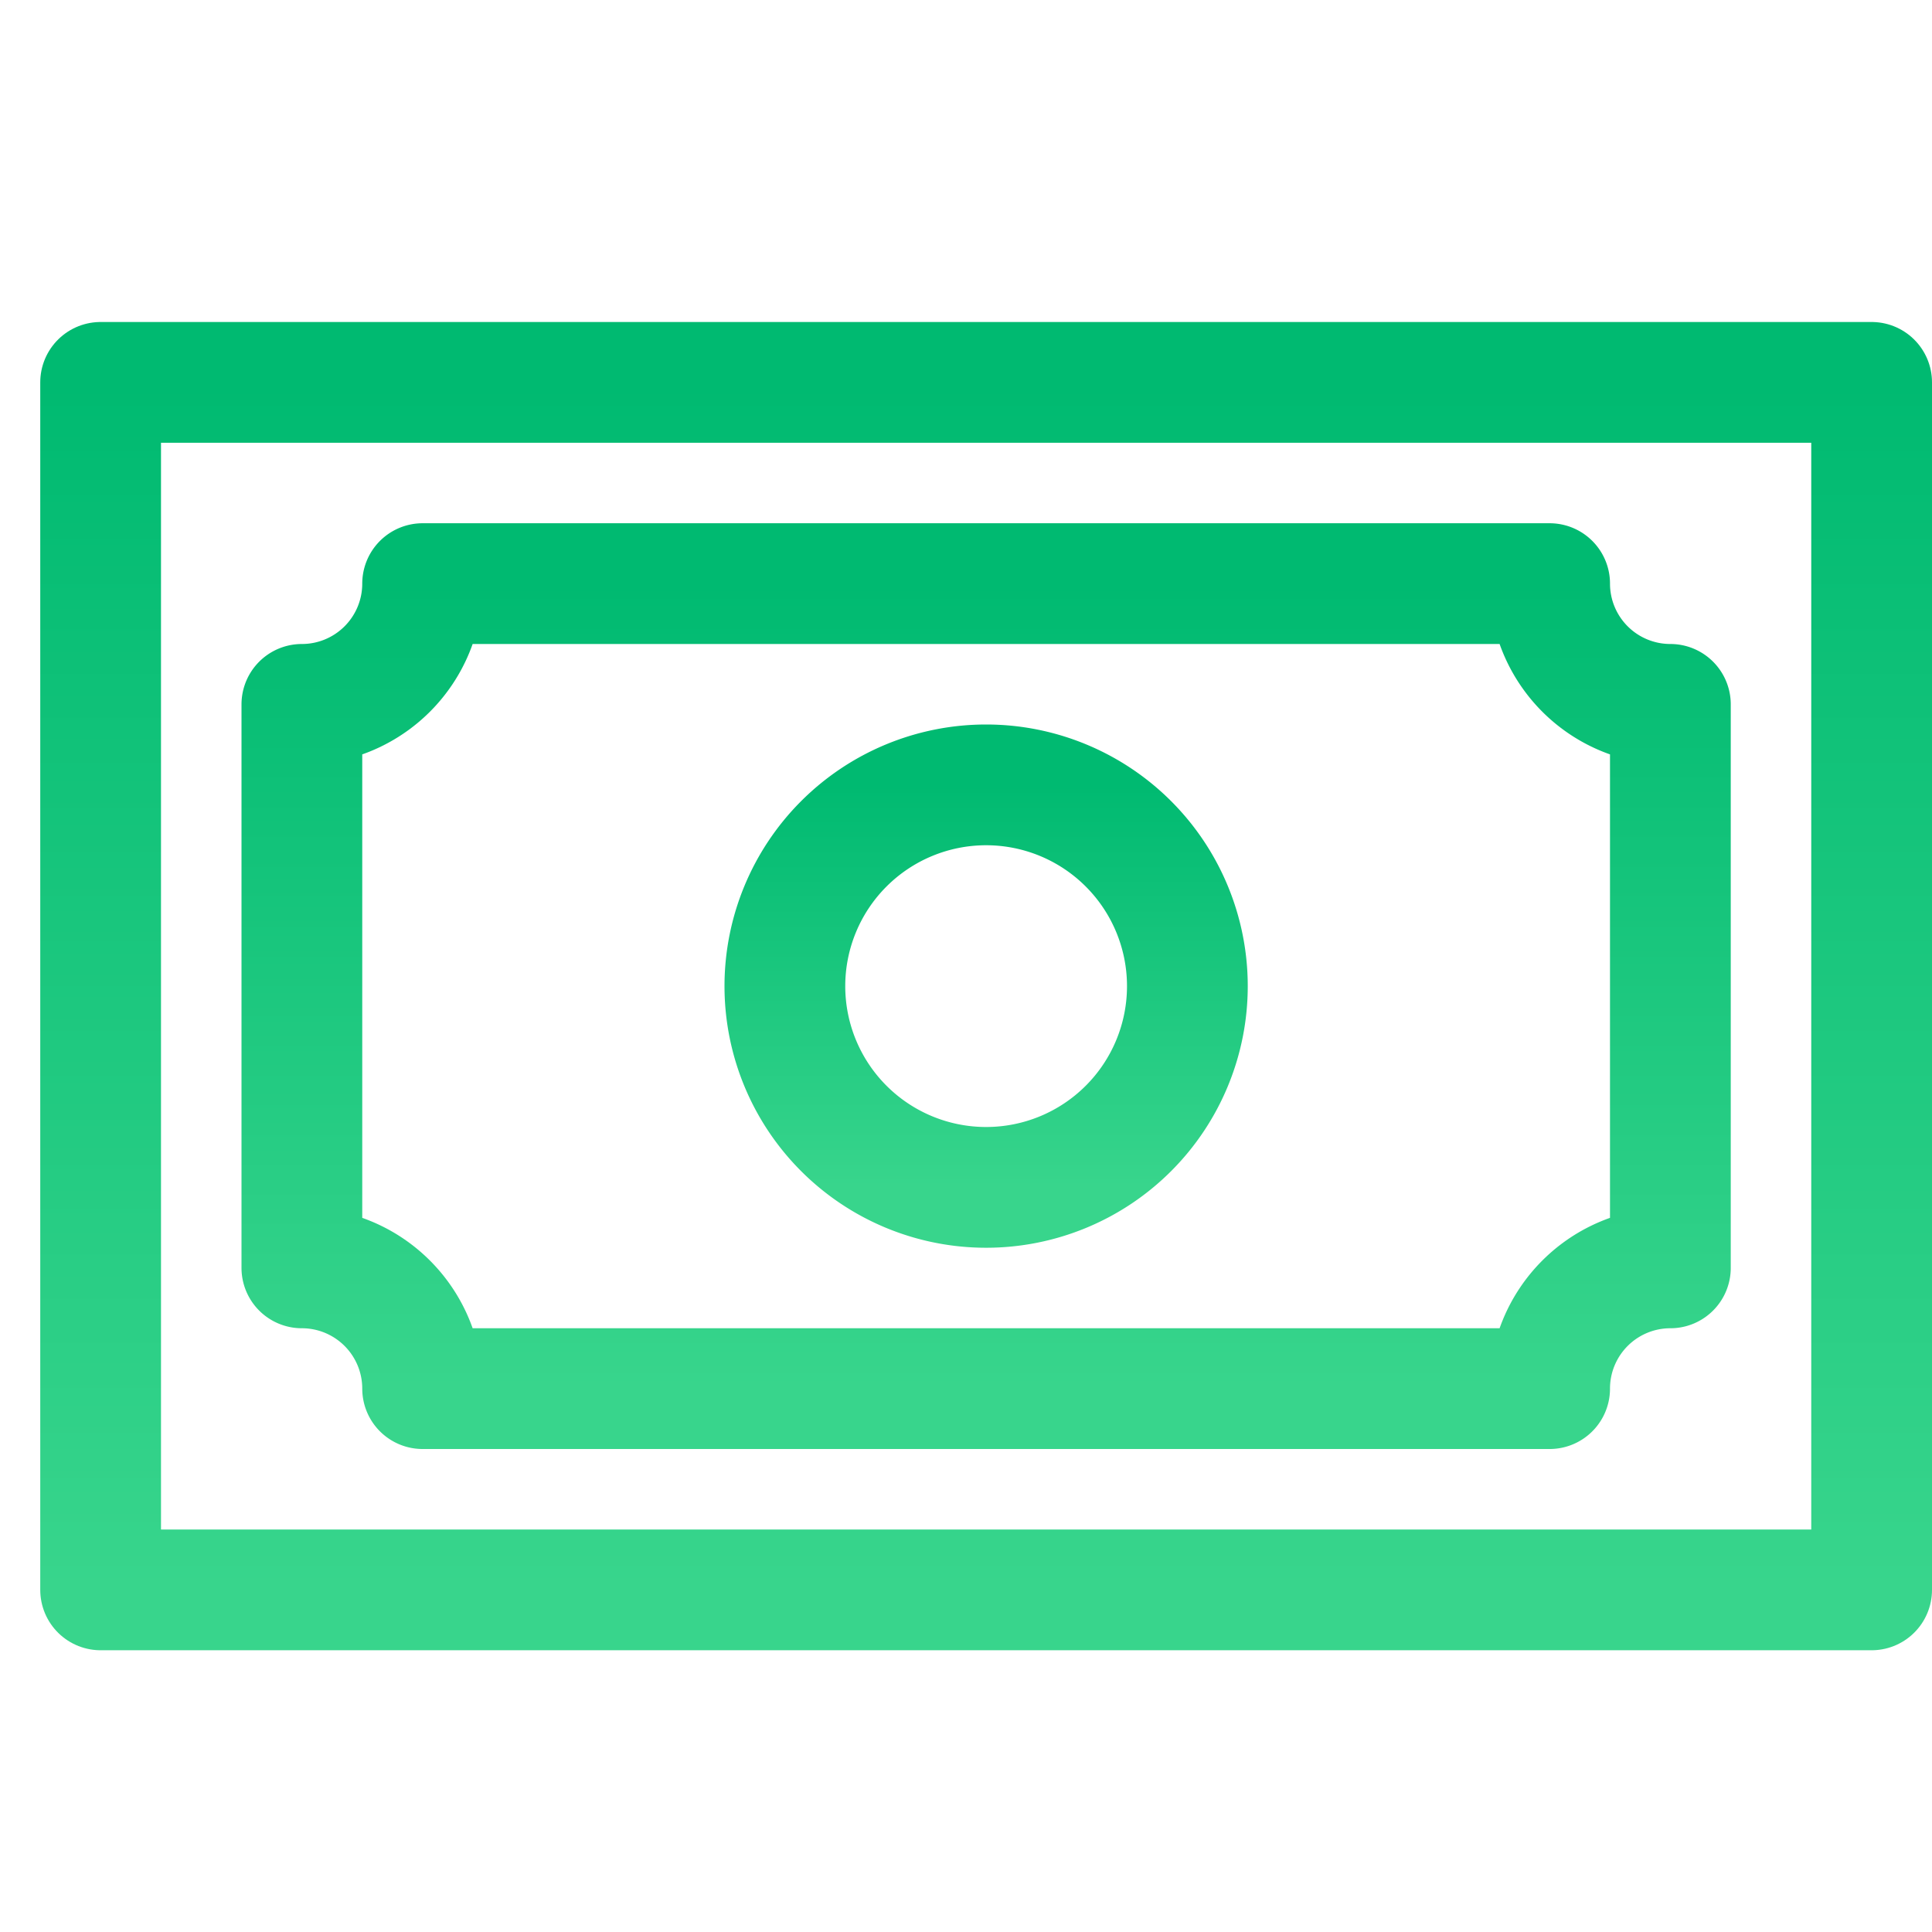
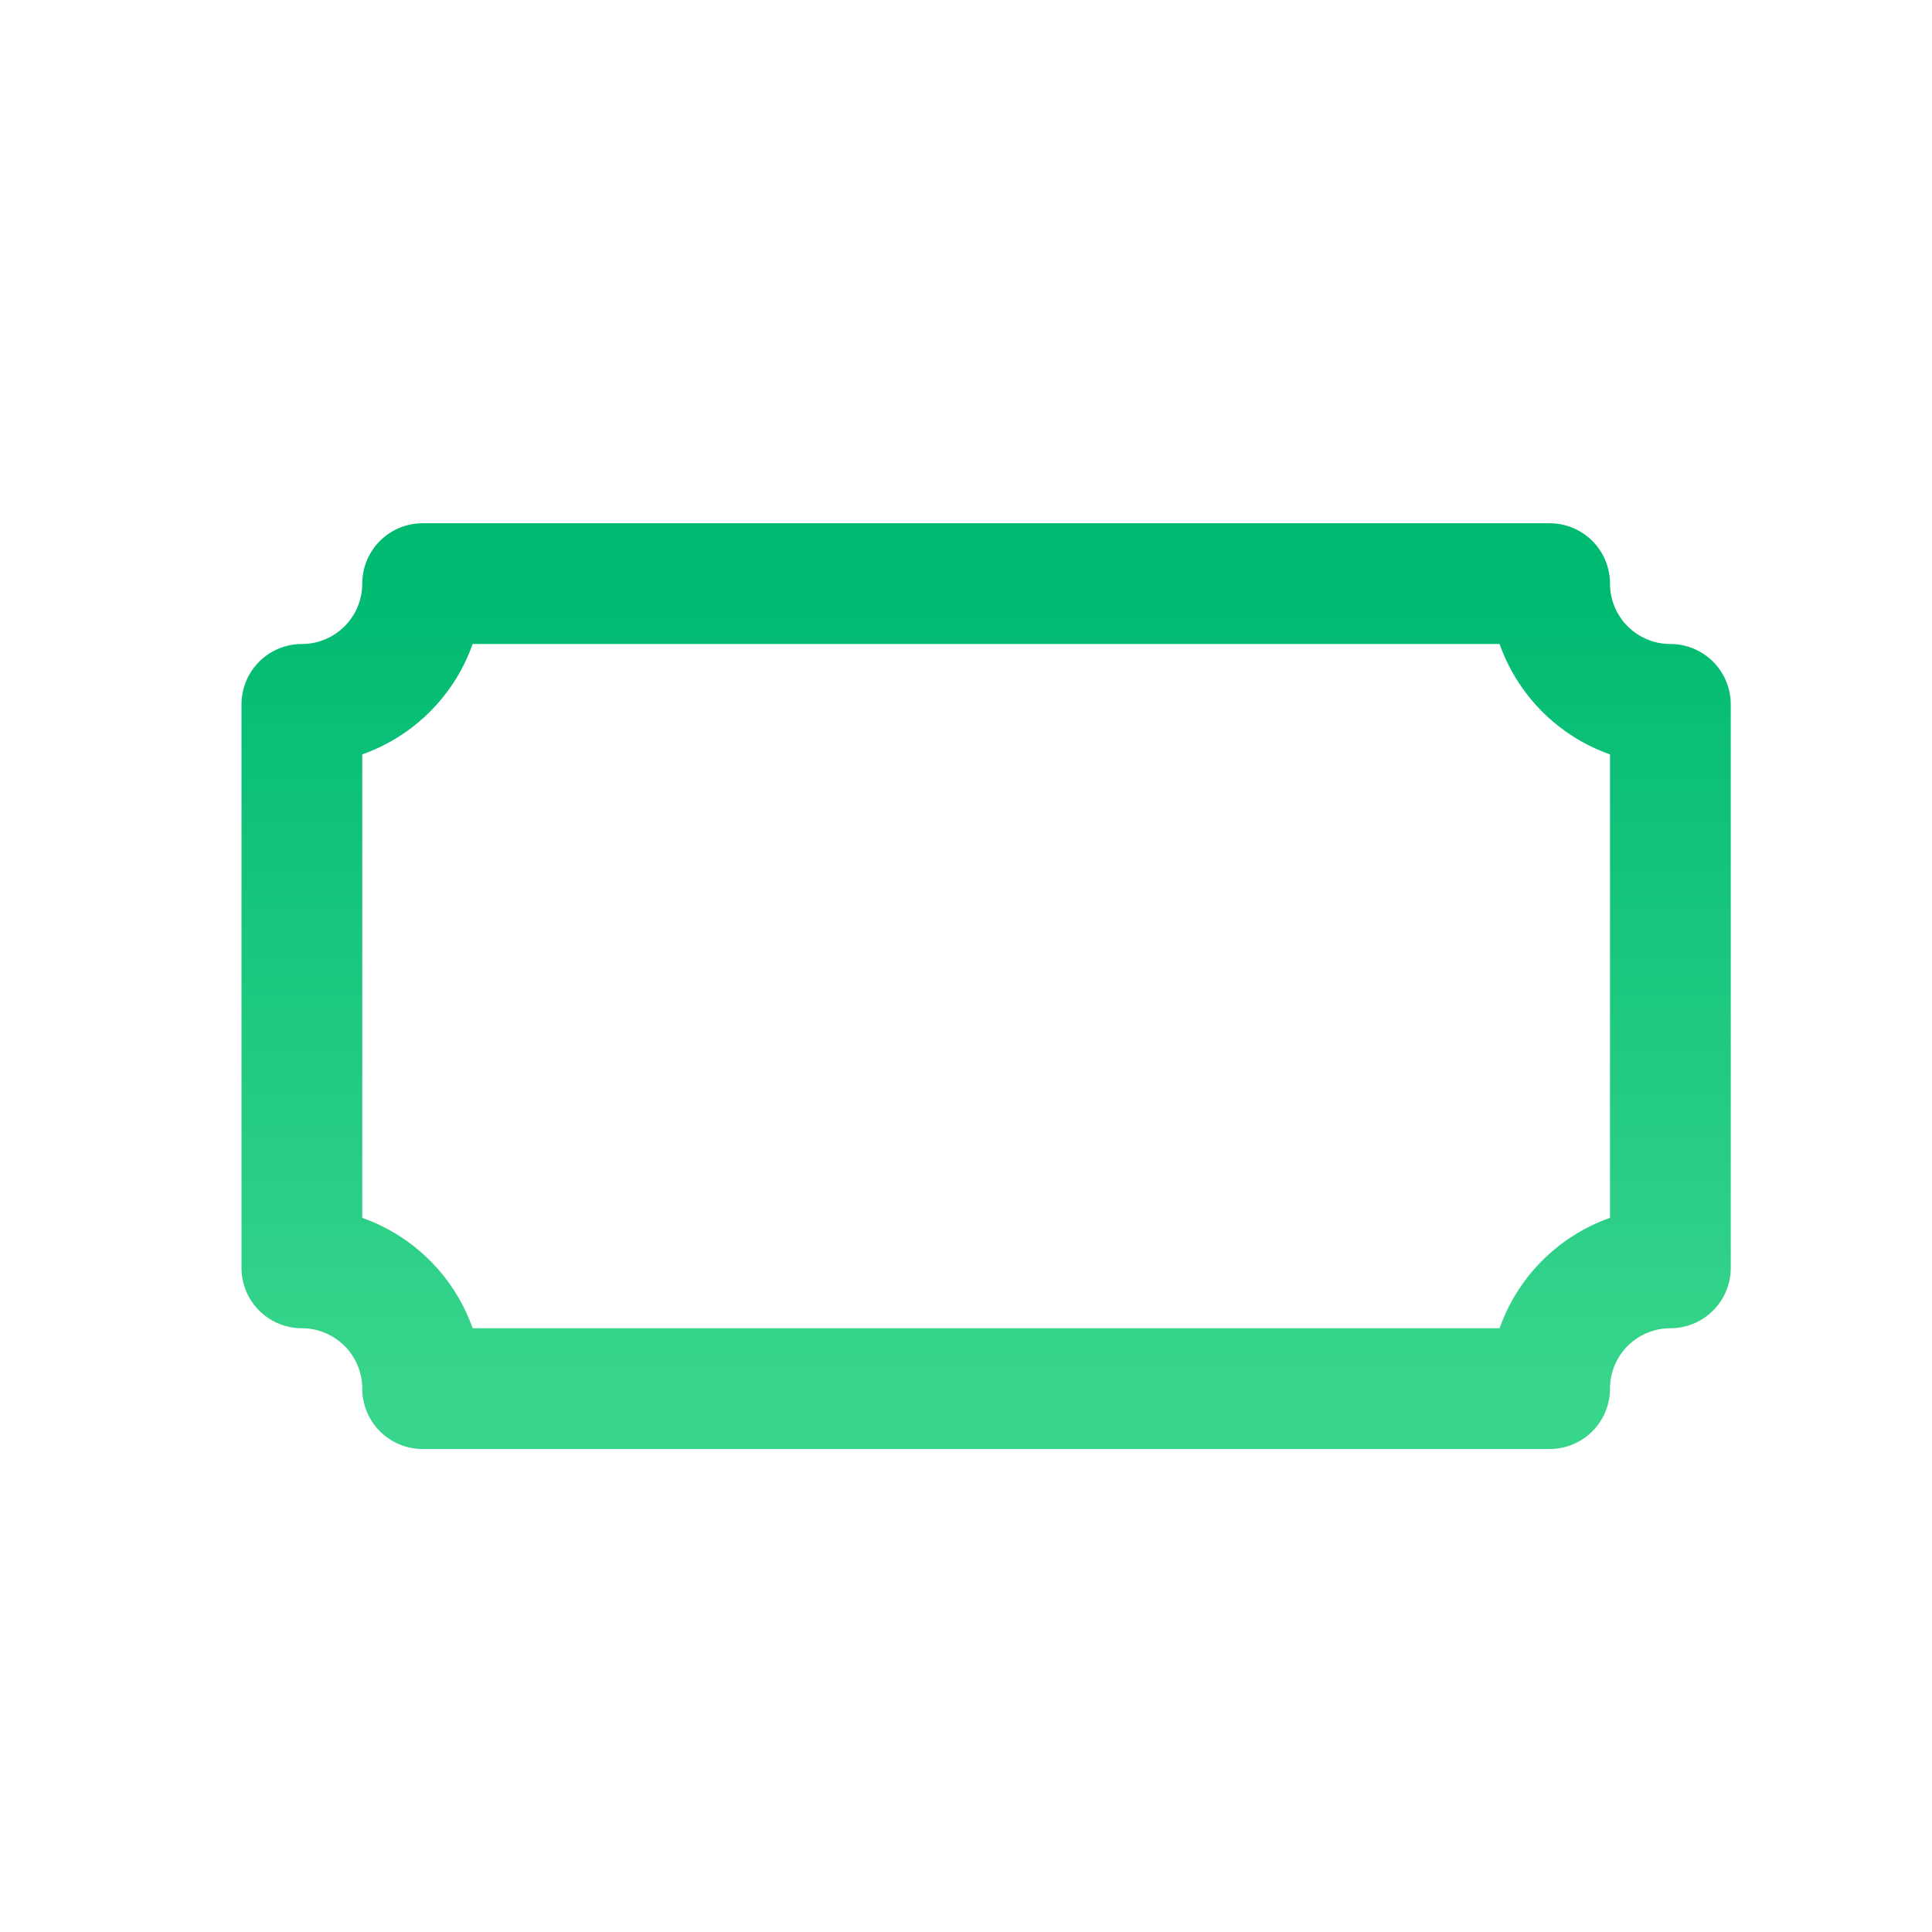
<svg xmlns="http://www.w3.org/2000/svg" width="48" height="48">
  <defs>
    <linearGradient id="gradient-green" x1="0%" x2="0%" y1="0%" y2="100%">
      <stop offset="0%" stop-color="#00BA71" />
      <stop offset="100%" stop-color="#38D58C" />
    </linearGradient>
  </defs>
  <g fill="none" stroke="url(#gradient-green)" stroke-linecap="round" stroke-linejoin="round" stroke-width="3" class="nc-icon-wrapper" transform="translate(.5 .5)">
-     <path d="M2 9v30h44V9z" />
-     <path d="M24 29a5 5 0 1 0 0-10 5 5 0 0 0 0 10" />
    <path d="M7 17a3 3 0 0 0 3-3h28a3 3 0 0 0 3 3v14a3 3 0 0 0-3 3H10a3 3 0 0 0-3-3z" data-color="color-2" />
    <path d="M34 24h2M12 24h2" />
  </g>
</svg>